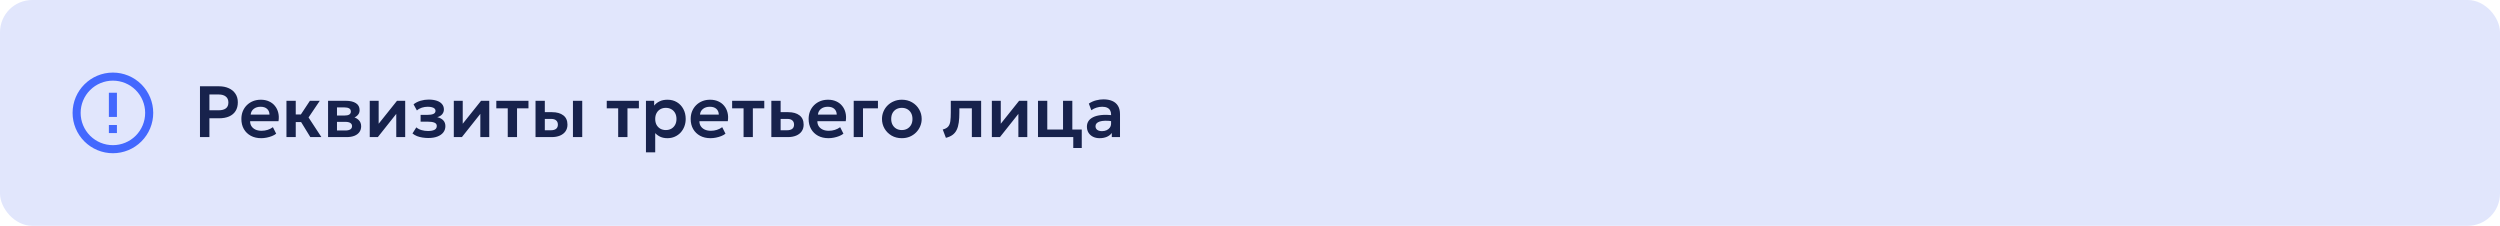
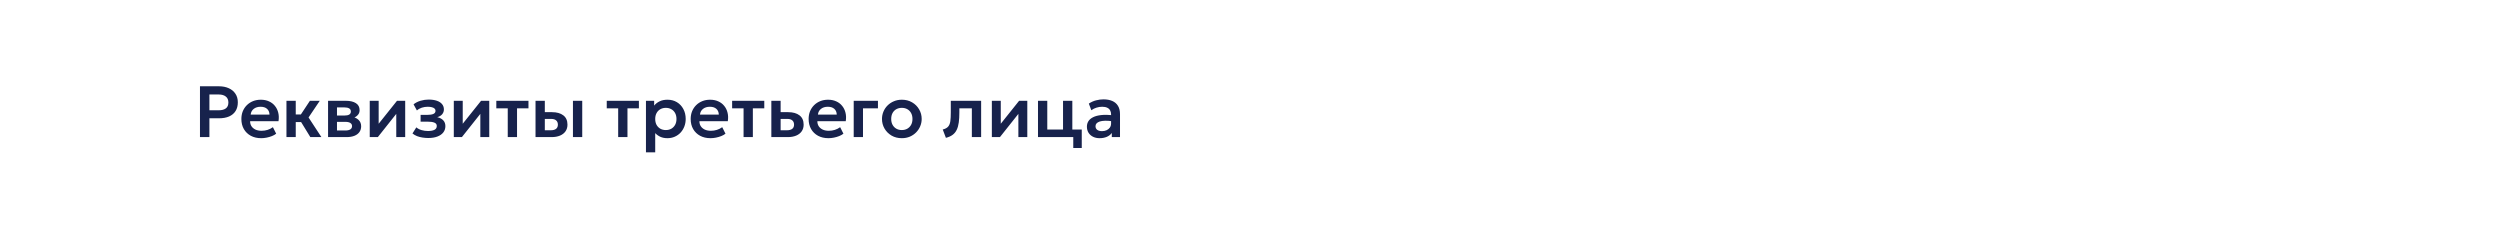
<svg xmlns="http://www.w3.org/2000/svg" width="620" height="56" viewBox="0 0 620 56" fill="none">
-   <rect width="620" height="56" rx="8" fill="#E1E6FC" />
-   <path d="M27 31H29V33H27V31ZM27 23H29V29H27V23ZM28 18C22.47 18 18 22.5 18 28C18 30.652 19.054 33.196 20.929 35.071C21.858 36 22.96 36.736 24.173 37.239C25.386 37.741 26.687 38 28 38C30.652 38 33.196 36.946 35.071 35.071C36.946 33.196 38 30.652 38 28C38 26.687 37.741 25.386 37.239 24.173C36.736 22.96 36 21.858 35.071 20.929C34.142 20 33.04 19.264 31.827 18.761C30.614 18.259 29.313 18 28 18ZM28 36C25.878 36 23.843 35.157 22.343 33.657C20.843 32.157 20 30.122 20 28C20 25.878 20.843 23.843 22.343 22.343C23.843 20.843 25.878 20 28 20C30.122 20 32.157 20.843 33.657 22.343C35.157 23.843 36 25.878 36 28C36 30.122 35.157 32.157 33.657 33.657C32.157 35.157 30.122 36 28 36Z" fill="#0033FF" fill-opacity="0.7" />
  <path d="M49.593 34V21.4H54.318C55.224 21.4 56.028 21.559 56.73 21.877C57.432 22.189 57.981 22.642 58.377 23.236C58.779 23.83 58.98 24.544 58.98 25.378C58.98 26.224 58.794 26.941 58.422 27.529C58.056 28.117 57.522 28.567 56.82 28.879C56.118 29.185 55.266 29.338 54.264 29.338H51.933V34H49.593ZM51.933 27.349H54.255C55.005 27.349 55.59 27.193 56.01 26.881C56.43 26.569 56.64 26.083 56.64 25.423C56.64 24.763 56.424 24.268 55.992 23.938C55.566 23.602 54.993 23.434 54.273 23.434H51.933V27.349ZM64.775 34.27C63.797 34.27 62.939 34.072 62.201 33.676C61.463 33.274 60.887 32.716 60.473 32.002C60.065 31.288 59.861 30.457 59.861 29.509C59.861 28.813 59.978 28.174 60.212 27.592C60.452 27.01 60.788 26.506 61.22 26.08C61.658 25.648 62.168 25.315 62.75 25.081C63.338 24.847 63.98 24.73 64.676 24.73C65.432 24.73 66.107 24.865 66.701 25.135C67.295 25.399 67.787 25.774 68.177 26.26C68.573 26.74 68.849 27.304 69.005 27.952C69.167 28.594 69.188 29.296 69.068 30.058H62.03C62.024 30.532 62.135 30.946 62.363 31.3C62.597 31.654 62.927 31.933 63.353 32.137C63.785 32.335 64.292 32.434 64.874 32.434C65.39 32.434 65.885 32.359 66.359 32.209C66.833 32.059 67.274 31.837 67.682 31.543L68.492 33.154C68.21 33.382 67.859 33.58 67.439 33.748C67.019 33.916 66.575 34.045 66.107 34.135C65.645 34.225 65.201 34.27 64.775 34.27ZM62.165 28.42H66.836C66.818 27.814 66.617 27.34 66.233 26.998C65.849 26.65 65.312 26.476 64.622 26.476C63.938 26.476 63.374 26.65 62.93 26.998C62.486 27.34 62.231 27.814 62.165 28.42ZM76.963 34L74.047 29.248L76.855 25H79.303L76.522 29.131L79.708 34H76.963ZM71.041 34V25H73.345V28.393H76.063V30.265H73.345V34H71.041ZM81.359 34V25H85.796C86.834 25 87.656 25.195 88.262 25.585C88.874 25.969 89.18 26.548 89.18 27.322C89.18 27.706 89.084 28.042 88.892 28.33C88.7 28.612 88.439 28.846 88.109 29.032C87.779 29.212 87.404 29.341 86.984 29.419L86.948 28.906C87.77 29.002 88.412 29.263 88.874 29.689C89.336 30.109 89.567 30.649 89.567 31.309C89.567 31.867 89.423 32.347 89.135 32.749C88.853 33.151 88.442 33.46 87.902 33.676C87.362 33.892 86.711 34 85.949 34H81.359ZM83.573 32.362H85.643C86.177 32.362 86.588 32.272 86.876 32.092C87.164 31.906 87.308 31.636 87.308 31.282C87.308 30.934 87.164 30.67 86.876 30.49C86.594 30.31 86.183 30.22 85.643 30.22H83.312V28.654H85.427C85.931 28.654 86.321 28.576 86.597 28.42C86.873 28.258 87.011 28.003 87.011 27.655C87.011 27.301 86.87 27.043 86.588 26.881C86.312 26.719 85.925 26.638 85.427 26.638H83.573V32.362ZM91.695 34V25H93.909V30.688L98.454 25H100.488V34H98.274V28.24L93.702 34H91.695ZM106.226 34.225C105.722 34.225 105.233 34.186 104.759 34.108C104.285 34.036 103.838 33.919 103.418 33.757C103.004 33.589 102.629 33.37 102.293 33.1L103.247 31.588C103.619 31.9 104.06 32.128 104.57 32.272C105.08 32.416 105.602 32.488 106.136 32.488C106.82 32.488 107.354 32.392 107.738 32.2C108.128 32.002 108.323 31.681 108.323 31.237C108.323 30.847 108.122 30.571 107.72 30.409C107.324 30.247 106.739 30.166 105.965 30.166H104.309V28.492H105.902C106.592 28.492 107.114 28.414 107.468 28.258C107.828 28.102 108.008 27.841 108.008 27.475C108.008 27.253 107.93 27.07 107.774 26.926C107.618 26.776 107.393 26.665 107.099 26.593C106.811 26.515 106.472 26.476 106.082 26.476C105.572 26.476 105.083 26.551 104.615 26.701C104.147 26.851 103.739 27.082 103.391 27.394L102.563 25.873C103.049 25.483 103.622 25.189 104.282 24.991C104.948 24.793 105.614 24.694 106.28 24.694C107.072 24.694 107.753 24.79 108.323 24.982C108.893 25.174 109.328 25.453 109.628 25.819C109.934 26.185 110.087 26.629 110.087 27.151C110.087 27.595 109.946 27.988 109.664 28.33C109.388 28.666 108.98 28.909 108.44 29.059C109.1 29.215 109.601 29.482 109.943 29.86C110.285 30.232 110.456 30.706 110.456 31.282C110.456 31.882 110.282 32.404 109.934 32.848C109.592 33.286 109.103 33.625 108.467 33.865C107.837 34.105 107.09 34.225 106.226 34.225ZM112.543 34V25H114.757V30.688L119.302 25H121.336V34H119.122V28.24L114.55 34H112.543ZM125.921 34V26.872H123.086V25H131.06V26.872H128.225V34H125.921ZM132.811 34V25H135.115V32.308H136.564C137.152 32.308 137.596 32.191 137.896 31.957C138.202 31.717 138.355 31.369 138.355 30.913C138.355 30.463 138.214 30.115 137.932 29.869C137.65 29.617 137.245 29.491 136.717 29.491H134.836V27.817H136.897C138.085 27.817 139.021 28.081 139.705 28.609C140.389 29.131 140.731 29.899 140.731 30.913C140.731 31.555 140.569 32.107 140.245 32.569C139.921 33.031 139.465 33.385 138.877 33.631C138.289 33.877 137.599 34 136.807 34H132.811ZM142.09 34V25H144.394V34H142.09ZM153.308 34V26.872H150.473V25H158.447V26.872H155.612V34H153.308ZM160.197 37.78V25H162.231V26.188C162.579 25.75 163.026 25.399 163.572 25.135C164.118 24.865 164.778 24.73 165.552 24.73C166.422 24.73 167.196 24.934 167.874 25.342C168.552 25.75 169.083 26.314 169.467 27.034C169.857 27.748 170.052 28.57 170.052 29.5C170.052 30.166 169.941 30.787 169.719 31.363C169.497 31.939 169.185 32.446 168.783 32.884C168.381 33.316 167.901 33.655 167.343 33.901C166.791 34.147 166.182 34.27 165.516 34.27C164.868 34.27 164.292 34.159 163.788 33.937C163.29 33.709 162.858 33.4 162.492 33.01V37.78H160.197ZM165.129 32.254C165.639 32.254 166.092 32.143 166.488 31.921C166.884 31.693 167.196 31.375 167.424 30.967C167.652 30.553 167.766 30.064 167.766 29.5C167.766 28.936 167.652 28.447 167.424 28.033C167.196 27.619 166.881 27.301 166.479 27.079C166.083 26.857 165.633 26.746 165.129 26.746C164.619 26.746 164.166 26.857 163.77 27.079C163.374 27.301 163.062 27.619 162.834 28.033C162.606 28.447 162.492 28.936 162.492 29.5C162.492 30.064 162.603 30.553 162.825 30.967C163.053 31.375 163.365 31.693 163.761 31.921C164.163 32.143 164.619 32.254 165.129 32.254ZM176.203 34.27C175.225 34.27 174.367 34.072 173.629 33.676C172.891 33.274 172.315 32.716 171.901 32.002C171.493 31.288 171.289 30.457 171.289 29.509C171.289 28.813 171.406 28.174 171.64 27.592C171.88 27.01 172.216 26.506 172.648 26.08C173.086 25.648 173.596 25.315 174.178 25.081C174.766 24.847 175.408 24.73 176.104 24.73C176.86 24.73 177.535 24.865 178.129 25.135C178.723 25.399 179.215 25.774 179.605 26.26C180.001 26.74 180.277 27.304 180.433 27.952C180.595 28.594 180.616 29.296 180.496 30.058H173.458C173.452 30.532 173.563 30.946 173.791 31.3C174.025 31.654 174.355 31.933 174.781 32.137C175.213 32.335 175.72 32.434 176.302 32.434C176.818 32.434 177.313 32.359 177.787 32.209C178.261 32.059 178.702 31.837 179.11 31.543L179.92 33.154C179.638 33.382 179.287 33.58 178.867 33.748C178.447 33.916 178.003 34.045 177.535 34.135C177.073 34.225 176.629 34.27 176.203 34.27ZM173.593 28.42H178.264C178.246 27.814 178.045 27.34 177.661 26.998C177.277 26.65 176.74 26.476 176.05 26.476C175.366 26.476 174.802 26.65 174.358 26.998C173.914 27.34 173.659 27.814 173.593 28.42ZM184.404 34V26.872H181.569V25H189.543V26.872H186.708V34H184.404ZM191.293 34V25H193.597V32.308H195.136C195.724 32.308 196.168 32.191 196.468 31.957C196.774 31.717 196.927 31.369 196.927 30.913C196.927 30.463 196.786 30.115 196.504 29.869C196.222 29.617 195.817 29.491 195.289 29.491H193.318V27.817H195.469C196.657 27.817 197.593 28.081 198.277 28.609C198.961 29.131 199.303 29.899 199.303 30.913C199.303 31.555 199.141 32.107 198.817 32.569C198.493 33.031 198.037 33.385 197.449 33.631C196.861 33.877 196.171 34 195.379 34H191.293ZM205.453 34.27C204.475 34.27 203.617 34.072 202.879 33.676C202.141 33.274 201.565 32.716 201.151 32.002C200.743 31.288 200.539 30.457 200.539 29.509C200.539 28.813 200.656 28.174 200.89 27.592C201.13 27.01 201.466 26.506 201.898 26.08C202.336 25.648 202.846 25.315 203.428 25.081C204.016 24.847 204.658 24.73 205.354 24.73C206.11 24.73 206.785 24.865 207.379 25.135C207.973 25.399 208.465 25.774 208.855 26.26C209.251 26.74 209.527 27.304 209.683 27.952C209.845 28.594 209.866 29.296 209.746 30.058H202.708C202.702 30.532 202.813 30.946 203.041 31.3C203.275 31.654 203.605 31.933 204.031 32.137C204.463 32.335 204.97 32.434 205.552 32.434C206.068 32.434 206.563 32.359 207.037 32.209C207.511 32.059 207.952 31.837 208.36 31.543L209.17 33.154C208.888 33.382 208.537 33.58 208.117 33.748C207.697 33.916 207.253 34.045 206.785 34.135C206.323 34.225 205.879 34.27 205.453 34.27ZM202.843 28.42H207.514C207.496 27.814 207.295 27.34 206.911 26.998C206.527 26.65 205.99 26.476 205.3 26.476C204.616 26.476 204.052 26.65 203.608 26.998C203.164 27.34 202.909 27.814 202.843 28.42ZM211.719 34V25H217.731V26.872H214.023V34H211.719ZM223.655 34.27C222.695 34.27 221.843 34.054 221.099 33.622C220.361 33.184 219.782 32.605 219.362 31.885C218.942 31.159 218.732 30.364 218.732 29.5C218.732 28.864 218.852 28.258 219.092 27.682C219.332 27.106 219.671 26.599 220.109 26.161C220.553 25.717 221.075 25.369 221.675 25.117C222.275 24.859 222.935 24.73 223.655 24.73C224.609 24.73 225.455 24.946 226.193 25.378C226.937 25.81 227.519 26.389 227.939 27.115C228.365 27.841 228.578 28.636 228.578 29.5C228.578 30.136 228.455 30.742 228.209 31.318C227.969 31.888 227.63 32.395 227.192 32.839C226.754 33.283 226.235 33.634 225.635 33.892C225.035 34.144 224.375 34.27 223.655 34.27ZM223.646 32.254C224.156 32.254 224.609 32.143 225.005 31.921C225.407 31.693 225.722 31.375 225.95 30.967C226.178 30.553 226.292 30.064 226.292 29.5C226.292 28.936 226.178 28.447 225.95 28.033C225.722 27.619 225.41 27.301 225.014 27.079C224.618 26.857 224.165 26.746 223.655 26.746C223.145 26.746 222.689 26.857 222.287 27.079C221.891 27.301 221.579 27.619 221.351 28.033C221.129 28.447 221.018 28.936 221.018 29.5C221.018 30.064 221.132 30.553 221.36 30.967C221.588 31.375 221.9 31.693 222.296 31.921C222.692 32.143 223.142 32.254 223.646 32.254ZM234.583 34.18L233.8 32.119C234.412 31.963 234.859 31.723 235.141 31.399C235.423 31.075 235.603 30.628 235.681 30.058C235.759 29.488 235.798 28.759 235.798 27.871V25H243.322V34H241.018V26.872H237.922V27.871C237.922 28.813 237.874 29.641 237.778 30.355C237.682 31.069 237.511 31.681 237.265 32.191C237.025 32.701 236.686 33.118 236.248 33.442C235.816 33.766 235.261 34.012 234.583 34.18ZM245.978 34V25H248.192V30.688L252.737 25H254.771V34H252.557V28.24L247.985 34H245.978ZM257.422 34V25H259.726V32.128H263.632V25H265.936V34H257.422ZM266.17 36.7V34H264.856V32.128H268.276V36.7H266.17ZM272.703 34.27C272.091 34.27 271.548 34.153 271.074 33.919C270.6 33.685 270.228 33.355 269.958 32.929C269.688 32.497 269.553 31.987 269.553 31.399C269.553 30.895 269.679 30.445 269.931 30.049C270.183 29.653 270.57 29.326 271.092 29.068C271.614 28.804 272.28 28.627 273.09 28.537C273.906 28.447 274.872 28.459 275.988 28.573L276.024 30.094C275.292 29.98 274.653 29.929 274.107 29.941C273.561 29.953 273.108 30.016 272.748 30.13C272.394 30.244 272.127 30.4 271.947 30.598C271.773 30.796 271.686 31.027 271.686 31.291C271.686 31.687 271.83 31.993 272.118 32.209C272.406 32.419 272.799 32.524 273.297 32.524C273.723 32.524 274.104 32.446 274.44 32.29C274.782 32.134 275.052 31.915 275.25 31.633C275.448 31.345 275.547 31.006 275.547 30.616V28.339C275.547 27.961 275.466 27.634 275.304 27.358C275.148 27.076 274.908 26.86 274.584 26.71C274.26 26.554 273.843 26.476 273.333 26.476C272.865 26.476 272.4 26.548 271.938 26.692C271.482 26.83 271.053 27.046 270.651 27.34L270.03 25.693C270.6 25.315 271.2 25.045 271.83 24.883C272.46 24.721 273.069 24.64 273.657 24.64C274.497 24.64 275.223 24.772 275.835 25.036C276.453 25.3 276.927 25.705 277.257 26.251C277.593 26.791 277.761 27.478 277.761 28.312V34H275.727V32.974C275.427 33.388 275.013 33.709 274.485 33.937C273.957 34.159 273.363 34.27 272.703 34.27Z" fill="#17224C" />
</svg>